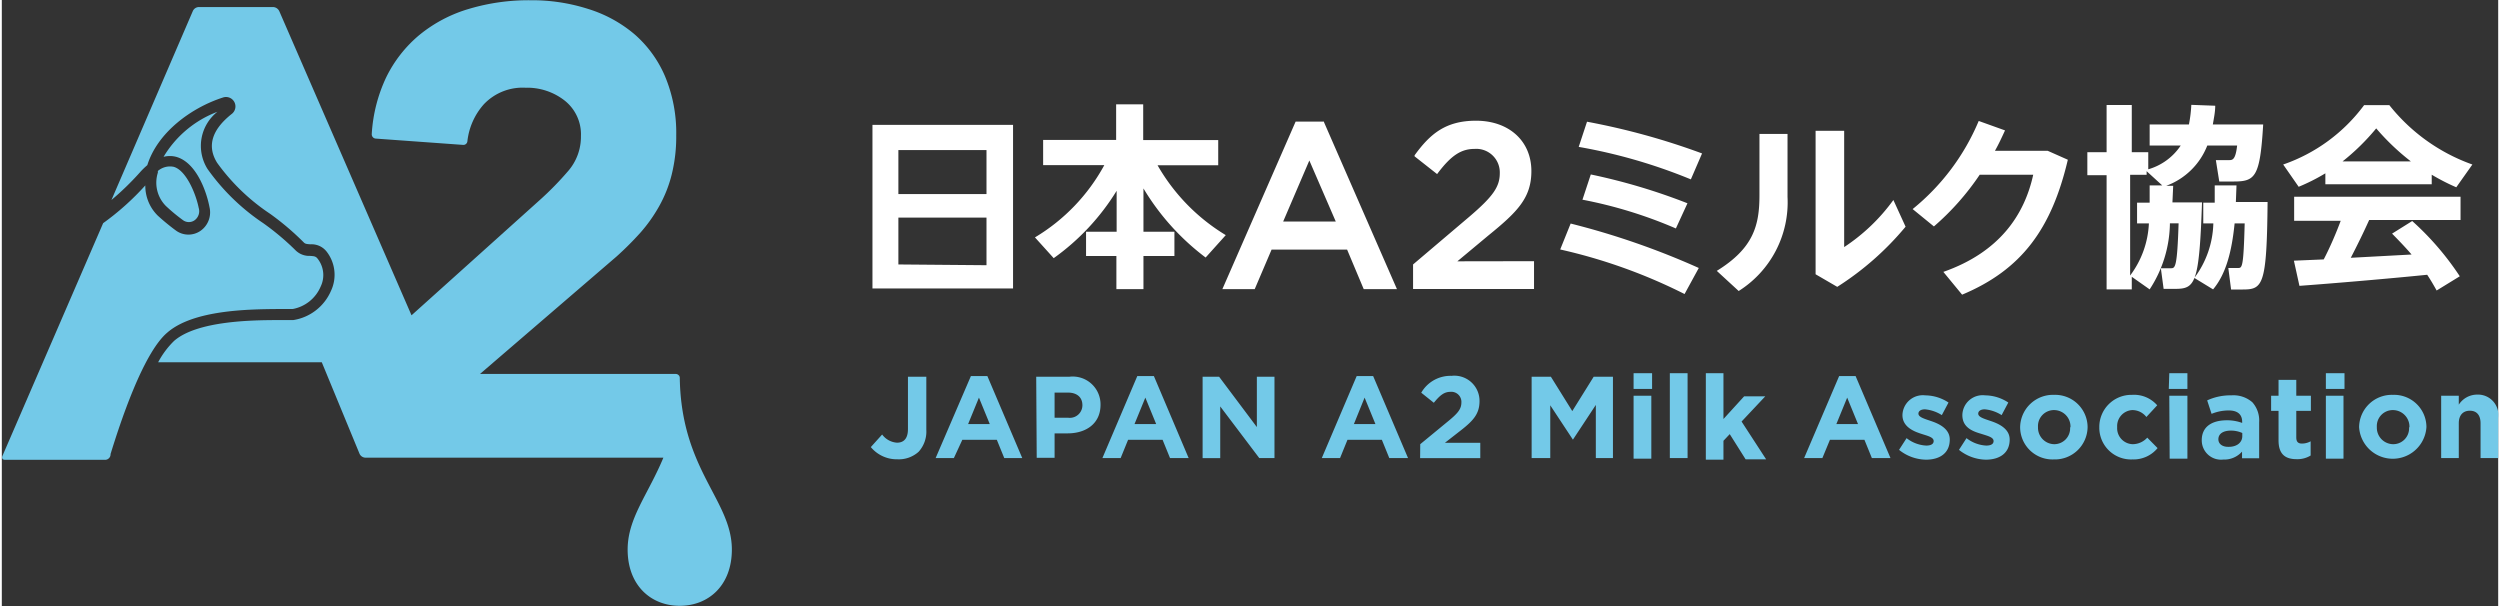
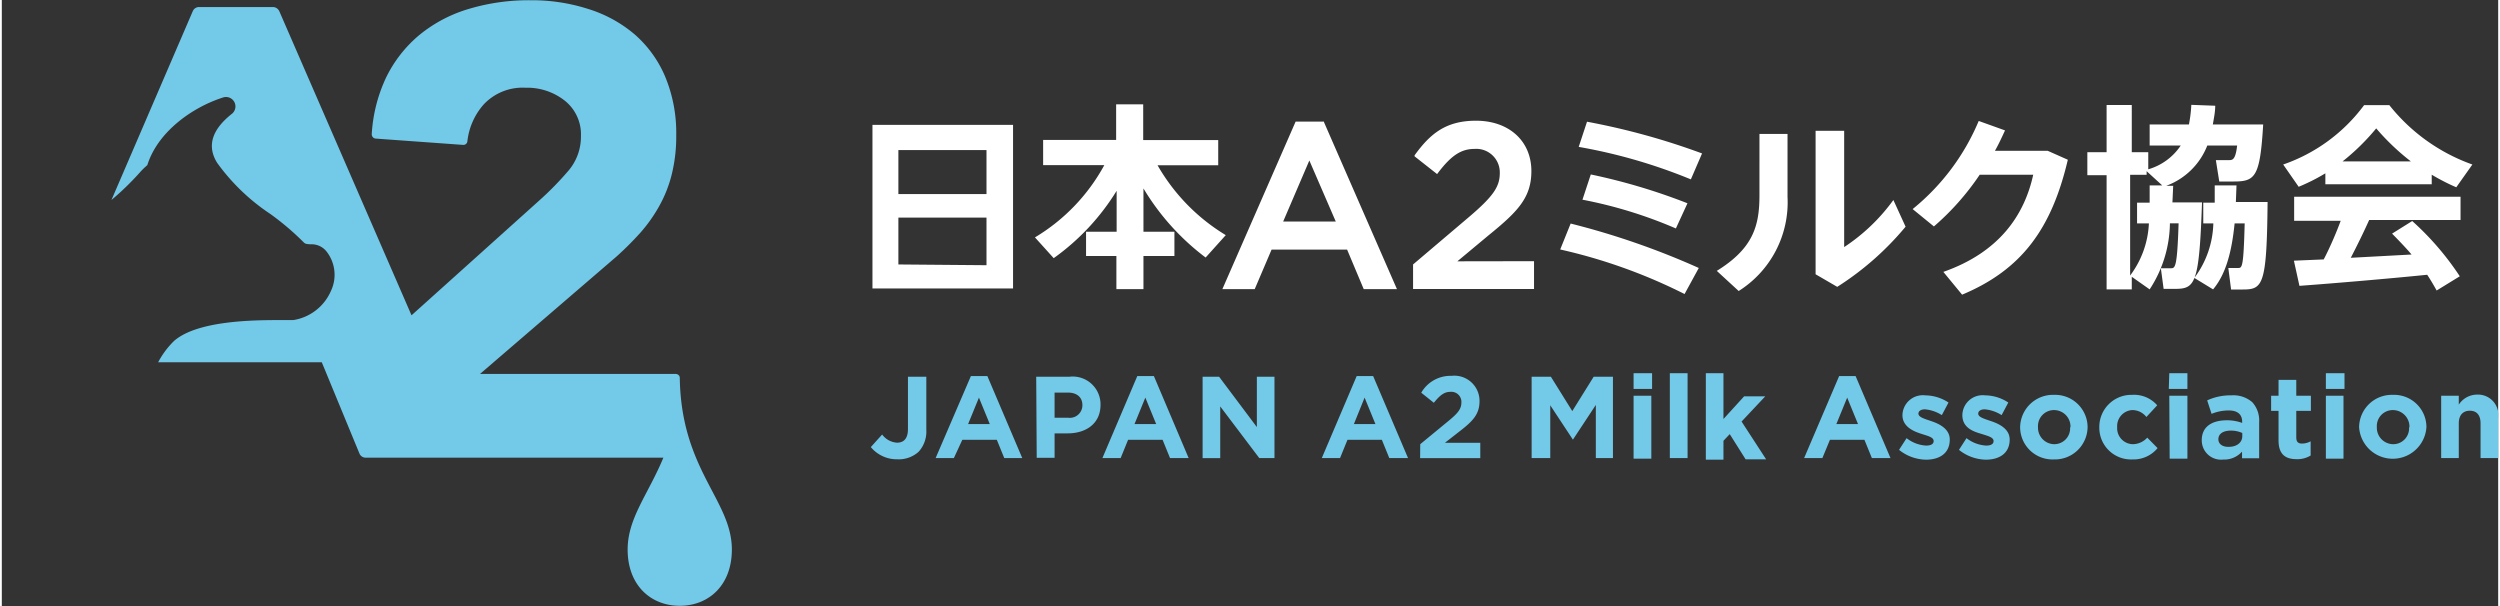
<svg xmlns="http://www.w3.org/2000/svg" viewBox="0 0 198.33 48.15" width="198" height="48">
  <rect x="0" y="0" width="198.33" height="48.15" fill="#333333" stroke="none" />
  <path d="M80.34 9.92v13H69.17v-13zm-9.11 2v3.5h7v-3.5zm7 9.15v-3.78h-7v3.72zm19.01-2.39l-1.6 1.78a19.25 19.25 0 01-4.94-5.49v3.44h2.46v1.93H90.7v2.63h-2.15v-2.63h-2.41v-1.93h2.43v-3.25a18.43 18.43 0 01-5 5.35l-1.49-1.65a15.08 15.08 0 005.51-5.74h-4.86v-2h5.8V8.29h2.15v2.84h5.96v2h-4.82a15.44 15.44 0 005.42 5.55zm27.4-.92a61.46 61.46 0 0110.18 3.53l-1.13 2.07a42.77 42.77 0 00-9.88-3.54zm9.55-3.51a42.67 42.67 0 00-8.91-2.58l.66-2a55.91 55.91 0 019.14 2.52zm-8.61 1.61l.66-2a47.86 47.86 0 017.68 2.29l-.92 2a35.48 35.48 0 00-7.45-2.29zm14.06-5.22h2.23v5a8.33 8.33 0 01-3.88 7.48l-1.74-1.6c2.9-1.79 3.39-3.59 3.39-6zm11.61 7.37a23.28 23.28 0 01-5.43 4.78l-1.72-1v-11.4h2.27v9.24a15 15 0 003.91-3.74zm12.89-5.32c-1.29 5.49-3.67 8.74-8.4 10.72l-1.49-1.81c4.47-1.57 6.44-4.53 7.14-7.72h-4.25a20.58 20.58 0 01-3.64 4.11l-1.69-1.38a17.9 17.9 0 005.25-7l2.09.75c-.24.52-.49 1.07-.8 1.62h4.19zm8.5 10.26h-.89l-.22-1.64h.81c.33 0 .49-.08.6-3.57h-.69a9.77 9.77 0 01-1.61 5.25l-1.42-1v1h-2v-9.07h-1.53v-1.83h1.53V8.34h2v3.75h1.31v1.36a4.64 4.64 0 002.58-1.89h-2.47V9.89h3.12a10.74 10.74 0 00.19-1.56l1.9.07c0 .51-.11 1-.19 1.49h4c-.25 4.17-.62 4.53-2.35 4.53h-1.14l-.27-1.7h1.08c.26 0 .49-.07.61-1.16h-2.37a5.56 5.56 0 01-3.26 3.2h.55l-.06 1.32h2.35c-.22 6.51-.54 6.87-2.16 6.87zm-2.09-5.2h-.91V16.1h1v-1.37h1l-1.24-1.13v.29h-1.31v8a7.43 7.43 0 001.49-4.14zm7.46 5.25h-.9l-.22-1.71h.79c.31 0 .42-.08.51-3.54h-.8c-.22 2.19-.67 4-1.71 5.24l-1.49-.91a7.53 7.53 0 001.51-4.33h-.8V16.1h.91v-1.37h1.73l-.05 1.32h2.52c-.06 6.61-.37 6.95-1.97 6.95zm4.47-8.16l-1.23-1.77a13.47 13.47 0 006.43-4.72h2a14.71 14.71 0 006.6 4.72L195 14.88a16.93 16.93 0 01-1.95-1v.76h-8.45v-.87a15.49 15.49 0 01-2.12 1.07zm-.36.79h13.22v1.85h-7.26c-.41.91-.91 1.94-1.46 3l4.83-.26c-.47-.55-1-1.1-1.55-1.66l1.6-1a22.57 22.57 0 013.78 4.39l-1.84 1.13c-.22-.4-.47-.83-.75-1.25-3.06.31-7.53.69-10.15.88l-.44-2 2.37-.1c.52-1 1-2.13 1.35-3.07h-3.7zm3.85-2.81h5.42a18.51 18.51 0 01-2.75-2.62 17.71 17.71 0 01-2.67 2.62zm-80.93-3.16h-2.25l-5.82 13.31h2.57l1.34-3.14h6l1.32 3.14h2.64l-5.79-13.25zm.94 7.94h-4.18l2.08-4.85zm9.66 3.16l2.46-2.05c2.33-1.89 3.42-3 3.42-5.12 0-2.38-1.77-4-4.4-4-2.41 0-3.65 1.05-4.88 2.75v.08l1.79 1.41.06-.08c1.06-1.4 1.85-1.92 2.92-1.92a1.87 1.87 0 012 1.93c0 1.08-.54 1.85-2.4 3.44l-4.49 3.81v1.95h9.61v-2.21z" fill="#fff" />
-   <path d="M8.64 36.07c.75-2.43 2.57-8 4.5-9.64 2.08-1.82 6.48-1.86 8.85-1.88h1.12a3 3 0 002.22-1.78 2.1 2.1 0 00-.25-2.23c-.14-.18-.28-.19-.6-.21a1.54 1.54 0 01-1.16-.46 20.7 20.7 0 00-2.55-2.14 17 17 0 01-4.43-4.31 3.45 3.45 0 01.79-4.54 8.47 8.47 0 00-4.28 3.58 2 2 0 011 0c1.57.43 2.4 2.68 2.65 4a1.79 1.79 0 01-.73 1.89 1.69 1.69 0 01-1.89 0 17.27 17.27 0 01-1.48-1.21 3.32 3.32 0 01-1-2.41 21 21 0 01-3.35 3l-8 18.49c-.07.18 0 .31.2.31h8a.44.44 0 00.39-.46z" fill="#73c9e8" />
-   <path d="M13.03 16.36a14 14 0 001.39 1.15.79.79 0 00.88 0 .89.89 0 00.34-1c-.22-1.11-1-3-2-3.26a1.48 1.48 0 00-1.24.33.65.65 0 000 .13 2.63 2.63 0 00.63 2.65z" fill="#73c9e8" />
  <path d="M53.86 29.71a2.44 2.44 0 010 .27.32.32 0 00-.32-.27H37.99l10.87-9.35a25.38 25.38 0 001.87-1.87 12.07 12.07 0 001.49-2.1 10.09 10.09 0 001-2.52 12.41 12.41 0 00.36-3.11 11.62 11.62 0 00-.89-4.7 9.2 9.2 0 00-2.45-3.36 10.48 10.48 0 00-3.69-2A14.6 14.6 0 0042 .02a16.52 16.52 0 00-4.87.68 11.19 11.19 0 00-3.92 2.05 10.19 10.19 0 00-2.68 3.41 12.2 12.2 0 00-1.14 4.5.34.34 0 00.31.35l6.93.5a.32.32 0 00.36-.3 5.29 5.29 0 011.31-2.93 4.24 4.24 0 013.31-1.31 4.82 4.82 0 013.08 1 3.42 3.42 0 011.32 2.85 4.16 4.16 0 01-1.07 2.83 24.36 24.36 0 01-2.12 2.17l-10.27 9.23L22.05.9a.57.57 0 00-.48-.34h-5.93a.54.54 0 00-.47.33l-6.46 15a22.28 22.28 0 002.24-2.17 5.71 5.71 0 01.61-.6c.82-2.63 3.54-4.58 6-5.37a.75.75 0 01.71 1.3c-1.57 1.24-2 2.55-1.16 3.89a16.3 16.3 0 004.21 4.05 21.37 21.37 0 012.66 2.26c.12.13.24.14.55.16a1.51 1.51 0 011.26.56 3 3 0 01.36 3.14 3.92 3.92 0 01-3 2.32h-1.19c-2.09 0-6.44.06-8.27 1.65a6.82 6.82 0 00-1.27 1.7h13l3 7.27a.53.53 0 00.45.31h23.69c-1.21 2.92-2.84 4.8-2.84 7.3 0 2.85 1.85 4.47 4.14 4.47S58 46.51 58 43.66c0-3.98-4.14-6.37-4.14-13.95zm15.18 5.81l.9-1a1.59 1.59 0 001.18.65c.54 0 .87-.33.87-1.08v-4.16h1.46v4.23a2.39 2.39 0 01-.61 1.73 2.35 2.35 0 01-1.68.6 2.68 2.68 0 01-2.12-.97zm7.95-5.64h1.31l2.77 6.51h-1.43l-.59-1.45h-2.74l-.67 1.45h-1.45zm1.5 3.81l-.86-2.1-.86 2.1zm3.69-3.76h2.64a2.21 2.21 0 012.47 2.23c0 1.5-1.16 2.27-2.61 2.27h-1.04v1.94h-1.42zm2.55 3.26a1 1 0 001.12-1c0-.63-.44-1-1.15-1h-1.06v2zm5.48-3.31h1.32l2.76 6.51h-1.48l-.59-1.45h-2.74l-.59 1.45h-1.45zm1.5 3.81l-.86-2.1-.86 2.1zm3.69-3.76h1.31l3 4v-4h1.4v6.46H99.9l-3.1-4.1v4.11h-1.4zm12.24-.05h1.31l2.77 6.51h-1.49l-.59-1.45h-2.73l-.59 1.45h-1.45zm1.49 3.81l-.86-2.1-.85 2.1zm3.56 1.6l2.15-1.77c.81-.66 1.12-1 1.12-1.55a.8.8 0 00-.87-.84c-.5 0-.84.28-1.32.87l-1-.8a2.68 2.68 0 012.4-1.34 2 2 0 012.23 2c0 1.08-.55 1.62-1.7 2.5l-1.05.82h2.81v1.22h-4.78zm8.85-5.36h1.53l1.7 2.73 1.7-2.73H128v6.46h-1.36v-4.22l-1.82 2.76-1.8-2.73v4.19h-1.48zm8.1-.28h1.47v1.25h-1.47zm0 1.79h1.41v5h-1.41zm2.88-1.79h1.41v6.74h-1.41zm2.86 0h1.4v3.64l1.64-1.8h1.68l-1.88 2 1.95 3h-1.63l-1.26-2-.5.53v1.5h-1.4zm10.59.23h1.31l2.77 6.51h-1.48l-.59-1.45h-2.74l-.6 1.45h-1.45zm1.5 3.81l-.86-2.1-.86 2.1zm3.26 2.05l.6-.93a2.74 2.74 0 001.56.59c.4 0 .59-.14.59-.36 0-.31-.48-.41-1-.58s-1.48-.52-1.48-1.48a1.62 1.62 0 011.81-1.57 3.41 3.41 0 011.85.57l-.53 1a3 3 0 00-1.34-.46c-.34 0-.52.15-.52.34 0 .28.47.41 1 .59s1.49.56 1.49 1.47c0 1.1-.82 1.6-1.89 1.6a3.5 3.5 0 01-2.14-.78zm4.76 0l.6-.93a2.79 2.79 0 001.56.59c.41 0 .59-.14.59-.36 0-.31-.48-.41-1-.58-.7-.2-1.48-.52-1.48-1.48a1.61 1.61 0 011.81-1.57 3.38 3.38 0 011.84.57l-.53 1a3 3 0 00-1.34-.46c-.34 0-.52.15-.52.34 0 .28.47.41 1 .59s1.5.56 1.5 1.47c0 1.1-.83 1.6-1.9 1.6a3.52 3.52 0 01-2.13-.78zm4.86-1.79a2.61 2.61 0 012.69-2.58 2.58 2.58 0 012.67 2.56 2.6 2.6 0 01-2.69 2.57 2.57 2.57 0 01-2.67-2.55zm4 0a1.31 1.31 0 00-1.3-1.37 1.27 1.27 0 00-1.28 1.35 1.31 1.31 0 001.3 1.36 1.26 1.26 0 001.25-1.34zm2.29 0a2.55 2.55 0 012.6-2.58 2.44 2.44 0 012 .83l-.86.93a1.41 1.41 0 00-1.12-.55 1.27 1.27 0 00-1.2 1.35 1.27 1.27 0 001.25 1.36 1.58 1.58 0 001.14-.52l.82.83a2.47 2.47 0 01-2 .9 2.52 2.52 0 01-2.63-2.55zm5.56-4.3h1.44v1.25h-1.48zm0 1.79h1.44v5h-1.41zm2.58 3.53c0-1.08.82-1.58 2-1.58a3.5 3.5 0 011.21.21v-.09c0-.58-.36-.9-1.06-.9a3.56 3.56 0 00-1.37.27l-.35-1.07a4.38 4.38 0 011.92-.4 2.28 2.28 0 011.67.55 2.17 2.17 0 01.54 1.58v2.87h-1.36v-.53a1.89 1.89 0 01-1.49.63 1.53 1.53 0 01-1.71-1.54zm3.22-.32v-.25a2.21 2.21 0 00-.9-.19c-.6 0-1 .24-1 .69 0 .37.32.6.77.6.69.02 1.13-.34 1.13-.85zm2.88.34v-2.35h-.59v-1.2h.59v-1.26h1.41v1.26h1.16v1.2h-1.16v2.12c0 .32.13.48.45.48a1.42 1.42 0 00.69-.18v1.13a2 2 0 01-1.11.29c-.86 0-1.44-.35-1.44-1.49zm3.76-5.34h1.48v1.25h-1.48zm0 1.79h1.4v5h-1.4zm2.64 2.51a2.6 2.6 0 012.69-2.58 2.57 2.57 0 012.66 2.56 2.68 2.68 0 01-5.35 0zm4 0a1.32 1.32 0 00-1.3-1.37 1.27 1.27 0 00-1.29 1.35 1.31 1.31 0 001.31 1.36 1.26 1.26 0 001.25-1.34zm2.52-2.51h1.4v.71a1.74 1.74 0 011.45-.8 1.62 1.62 0 011.68 1.84v3.2h-1.4v-2.76c0-.66-.32-1-.85-1s-.88.34-.88 1v2.76h-1.4z" fill="#73c9e8" />
</svg>